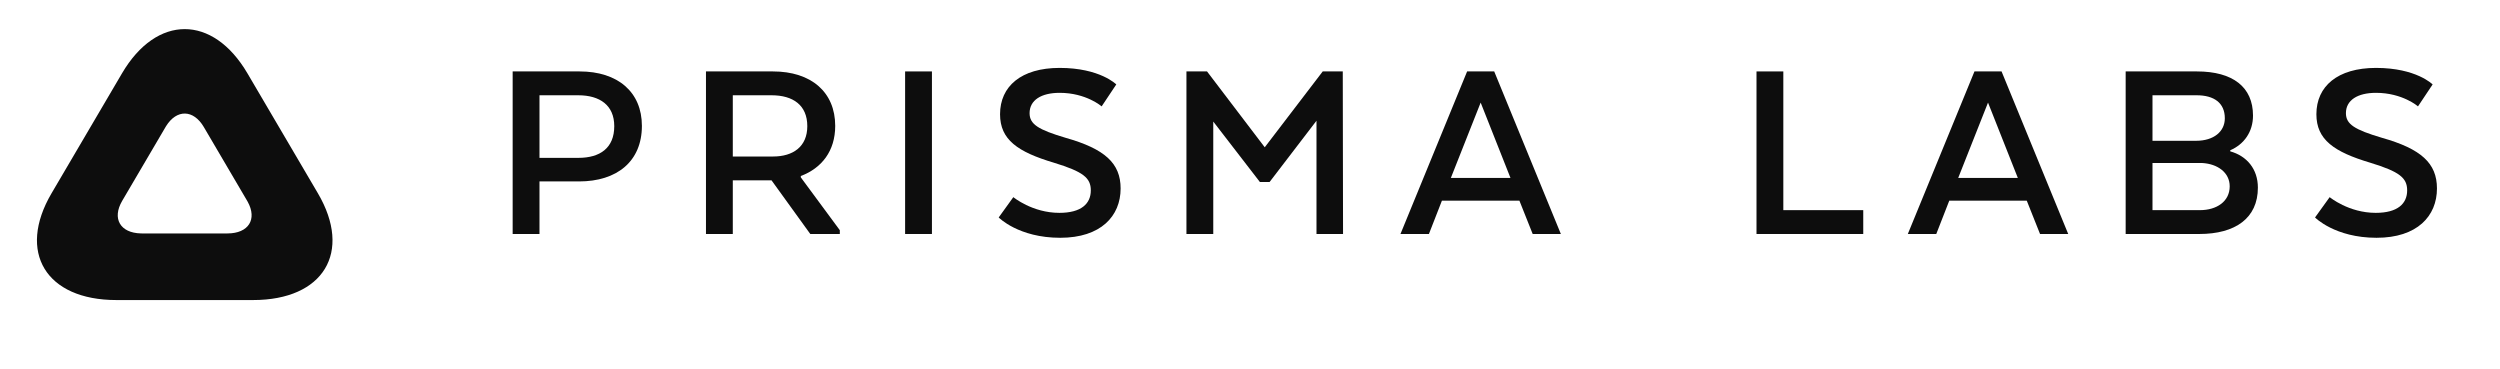
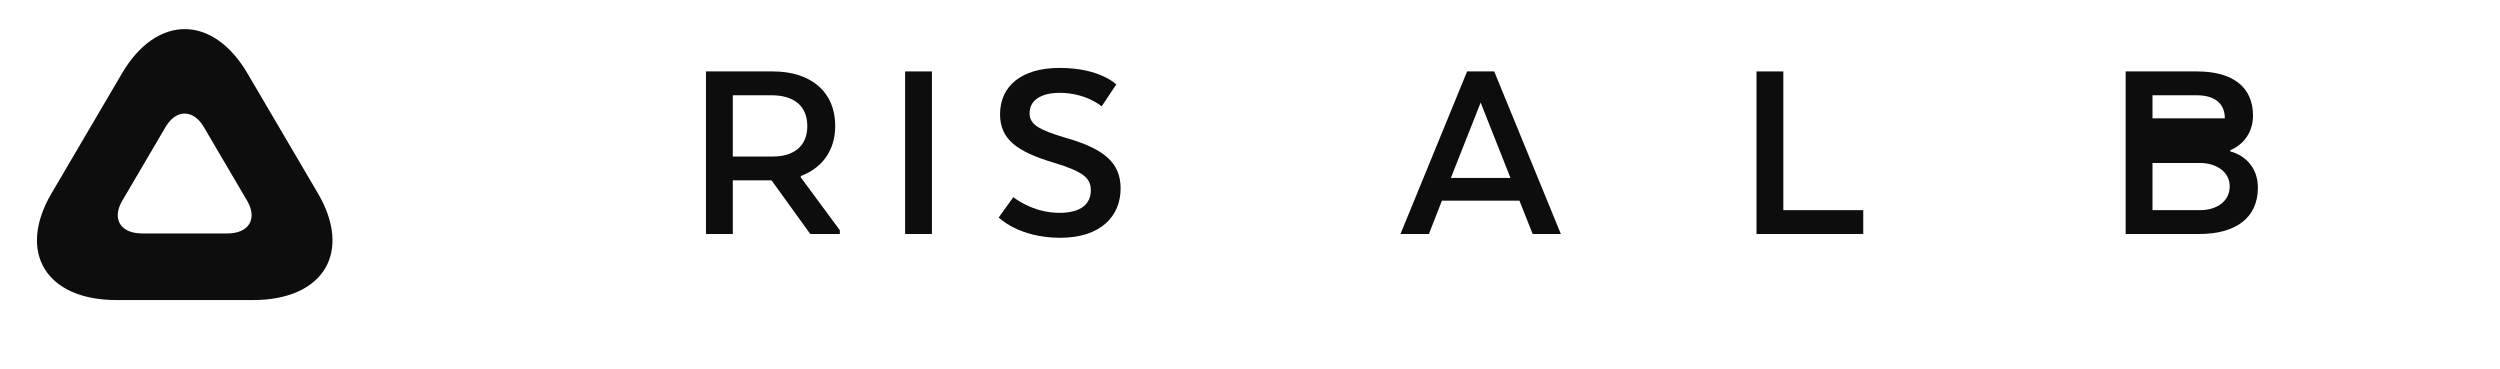
<svg xmlns="http://www.w3.org/2000/svg" width="203" height="30" viewBox="0 0 203 30" fill="none">
  <path fill-rule="evenodd" clip-rule="evenodd" d="M25.812 15.693L20.092 5.955C17.281 1.168 12.72 1.166 9.907 5.955L4.187 15.693C1.375 20.48 3.73 24.364 9.45 24.364H20.55C26.271 24.364 28.625 20.482 25.812 15.693ZM13.483 10.246C14.346 8.855 15.707 8.879 16.552 10.318L20.068 16.305L20.108 16.375C20.904 17.806 20.184 18.955 18.466 18.955H11.526L11.444 18.954C9.76 18.918 9.078 17.745 9.924 16.305L13.44 10.318L13.483 10.246Z" fill="#0D0D0D" />
-   <path d="M41.628 19H43.806V14.732H47.018C50.098 14.732 52.122 13.104 52.122 10.222C52.122 7.472 50.164 5.8 47.062 5.8H41.628V19ZM49.878 10.244C49.878 12.026 48.712 12.818 46.974 12.818H43.806V7.736H46.952C48.712 7.736 49.878 8.55 49.878 10.244Z" fill="#0D0D0D" />
  <path d="M57.325 5.8V19H59.503V14.644H62.649L65.795 19H68.193V18.692L65.025 14.402V14.292C66.719 13.654 67.819 12.268 67.819 10.222C67.819 7.472 65.861 5.8 62.759 5.8H57.325ZM65.553 10.244C65.553 11.916 64.387 12.708 62.781 12.708H59.503V7.736H62.649C64.409 7.736 65.553 8.55 65.553 10.244Z" fill="#0D0D0D" />
  <path d="M75.673 5.8H73.495V19H75.673V5.8Z" fill="#0D0D0D" />
  <path d="M81.094 17.658C81.094 17.658 82.7 19.308 86.088 19.308C89.388 19.308 90.994 17.548 90.994 15.304C90.994 13.258 89.718 12.092 86.528 11.19C84.306 10.53 83.602 10.09 83.602 9.188C83.602 8.132 84.548 7.538 86.044 7.538C88.2 7.538 89.454 8.638 89.454 8.638L90.642 6.856C90.642 6.856 89.322 5.514 86.044 5.514C82.92 5.514 81.204 7.01 81.204 9.276C81.204 11.344 82.634 12.334 85.582 13.214C87.958 13.94 88.574 14.446 88.574 15.458C88.574 16.536 87.804 17.284 86.022 17.284C83.822 17.284 82.282 16.008 82.282 16.008L81.094 17.658Z" fill="#0D0D0D" />
-   <path d="M106.899 19H109.055L109.033 5.8H107.405L102.697 11.96L98.011 5.8H96.339V19H98.517V9.87L102.301 14.776H103.093L106.899 9.804V19Z" fill="#0D0D0D" />
  <path d="M121.33 5.8H119.13L113.718 19H116.028L117.084 16.294H123.376L124.454 19H126.742L121.33 5.8ZM120.23 8.33L122.65 14.446H117.81L120.23 8.33Z" fill="#0D0D0D" />
  <path d="M151.296 19V17.064H144.806V5.8H142.628V19H151.296Z" fill="#0D0D0D" />
-   <path d="M162.527 5.8H160.327L154.915 19H157.225L158.281 16.294H164.573L165.651 19H167.939L162.527 5.8ZM161.427 8.33L163.847 14.446H159.007L161.427 8.33Z" fill="#0D0D0D" />
-   <path d="M183.34 15.238C183.34 13.72 182.438 12.664 181.096 12.29V12.202C182.218 11.718 182.944 10.706 182.944 9.386C182.944 7.076 181.316 5.8 178.39 5.8H172.604V19H178.588C181.492 19 183.34 17.724 183.34 15.238ZM178.808 13.236C180.062 13.302 181.052 14.006 181.052 15.128C181.052 16.36 179.996 17.064 178.632 17.064H174.782V13.236H178.808ZM180.656 9.606C180.656 10.684 179.754 11.432 178.324 11.432H174.782V7.736H178.368C179.776 7.736 180.656 8.352 180.656 9.606Z" fill="#0D0D0D" />
-   <path d="M187.981 17.658C187.981 17.658 189.587 19.308 192.975 19.308C196.275 19.308 197.881 17.548 197.881 15.304C197.881 13.258 196.605 12.092 193.415 11.19C191.193 10.53 190.489 10.09 190.489 9.188C190.489 8.132 191.435 7.538 192.931 7.538C195.087 7.538 196.341 8.638 196.341 8.638L197.529 6.856C197.529 6.856 196.209 5.514 192.931 5.514C189.807 5.514 188.091 7.01 188.091 9.276C188.091 11.344 189.521 12.334 192.469 13.214C194.845 13.94 195.461 14.446 195.461 15.458C195.461 16.536 194.691 17.284 192.909 17.284C190.709 17.284 189.169 16.008 189.169 16.008L187.981 17.658Z" fill="#0D0D0D" />
+   <path d="M183.34 15.238C183.34 13.72 182.438 12.664 181.096 12.29V12.202C182.218 11.718 182.944 10.706 182.944 9.386C182.944 7.076 181.316 5.8 178.39 5.8H172.604V19H178.588C181.492 19 183.34 17.724 183.34 15.238ZM178.808 13.236C180.062 13.302 181.052 14.006 181.052 15.128C181.052 16.36 179.996 17.064 178.632 17.064H174.782V13.236H178.808ZM180.656 9.606H174.782V7.736H178.368C179.776 7.736 180.656 8.352 180.656 9.606Z" fill="#0D0D0D" />
</svg>